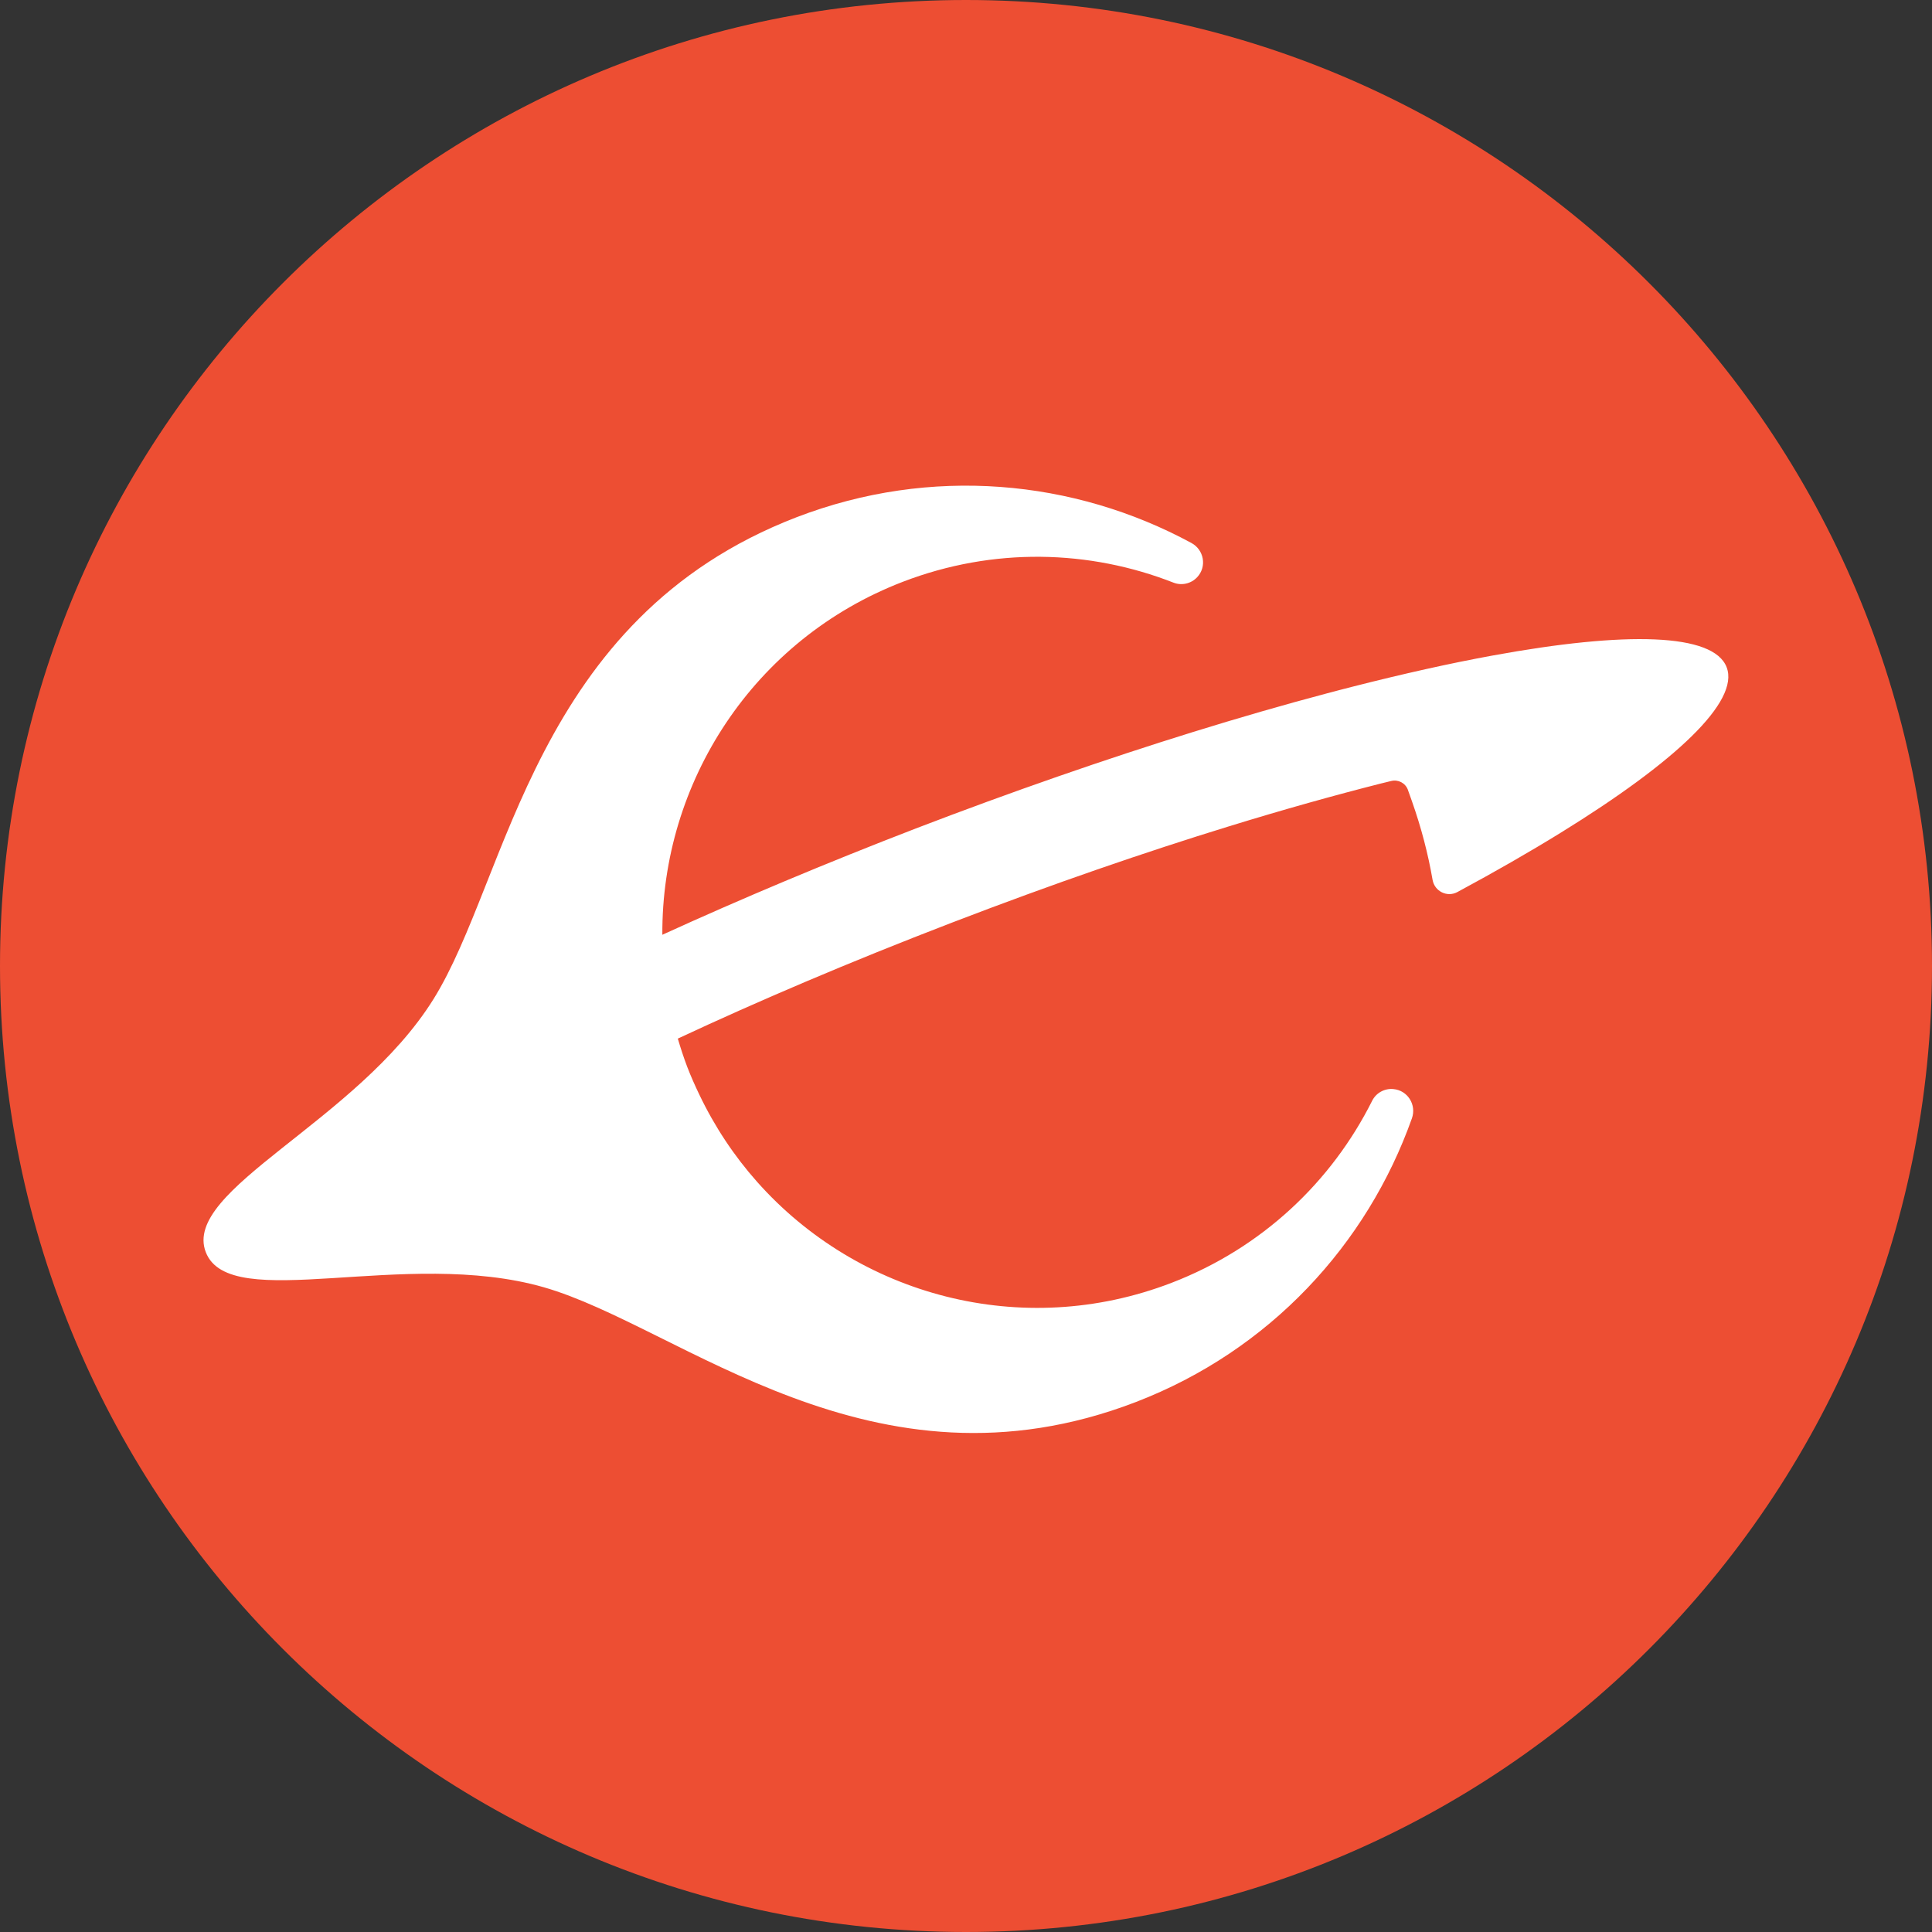
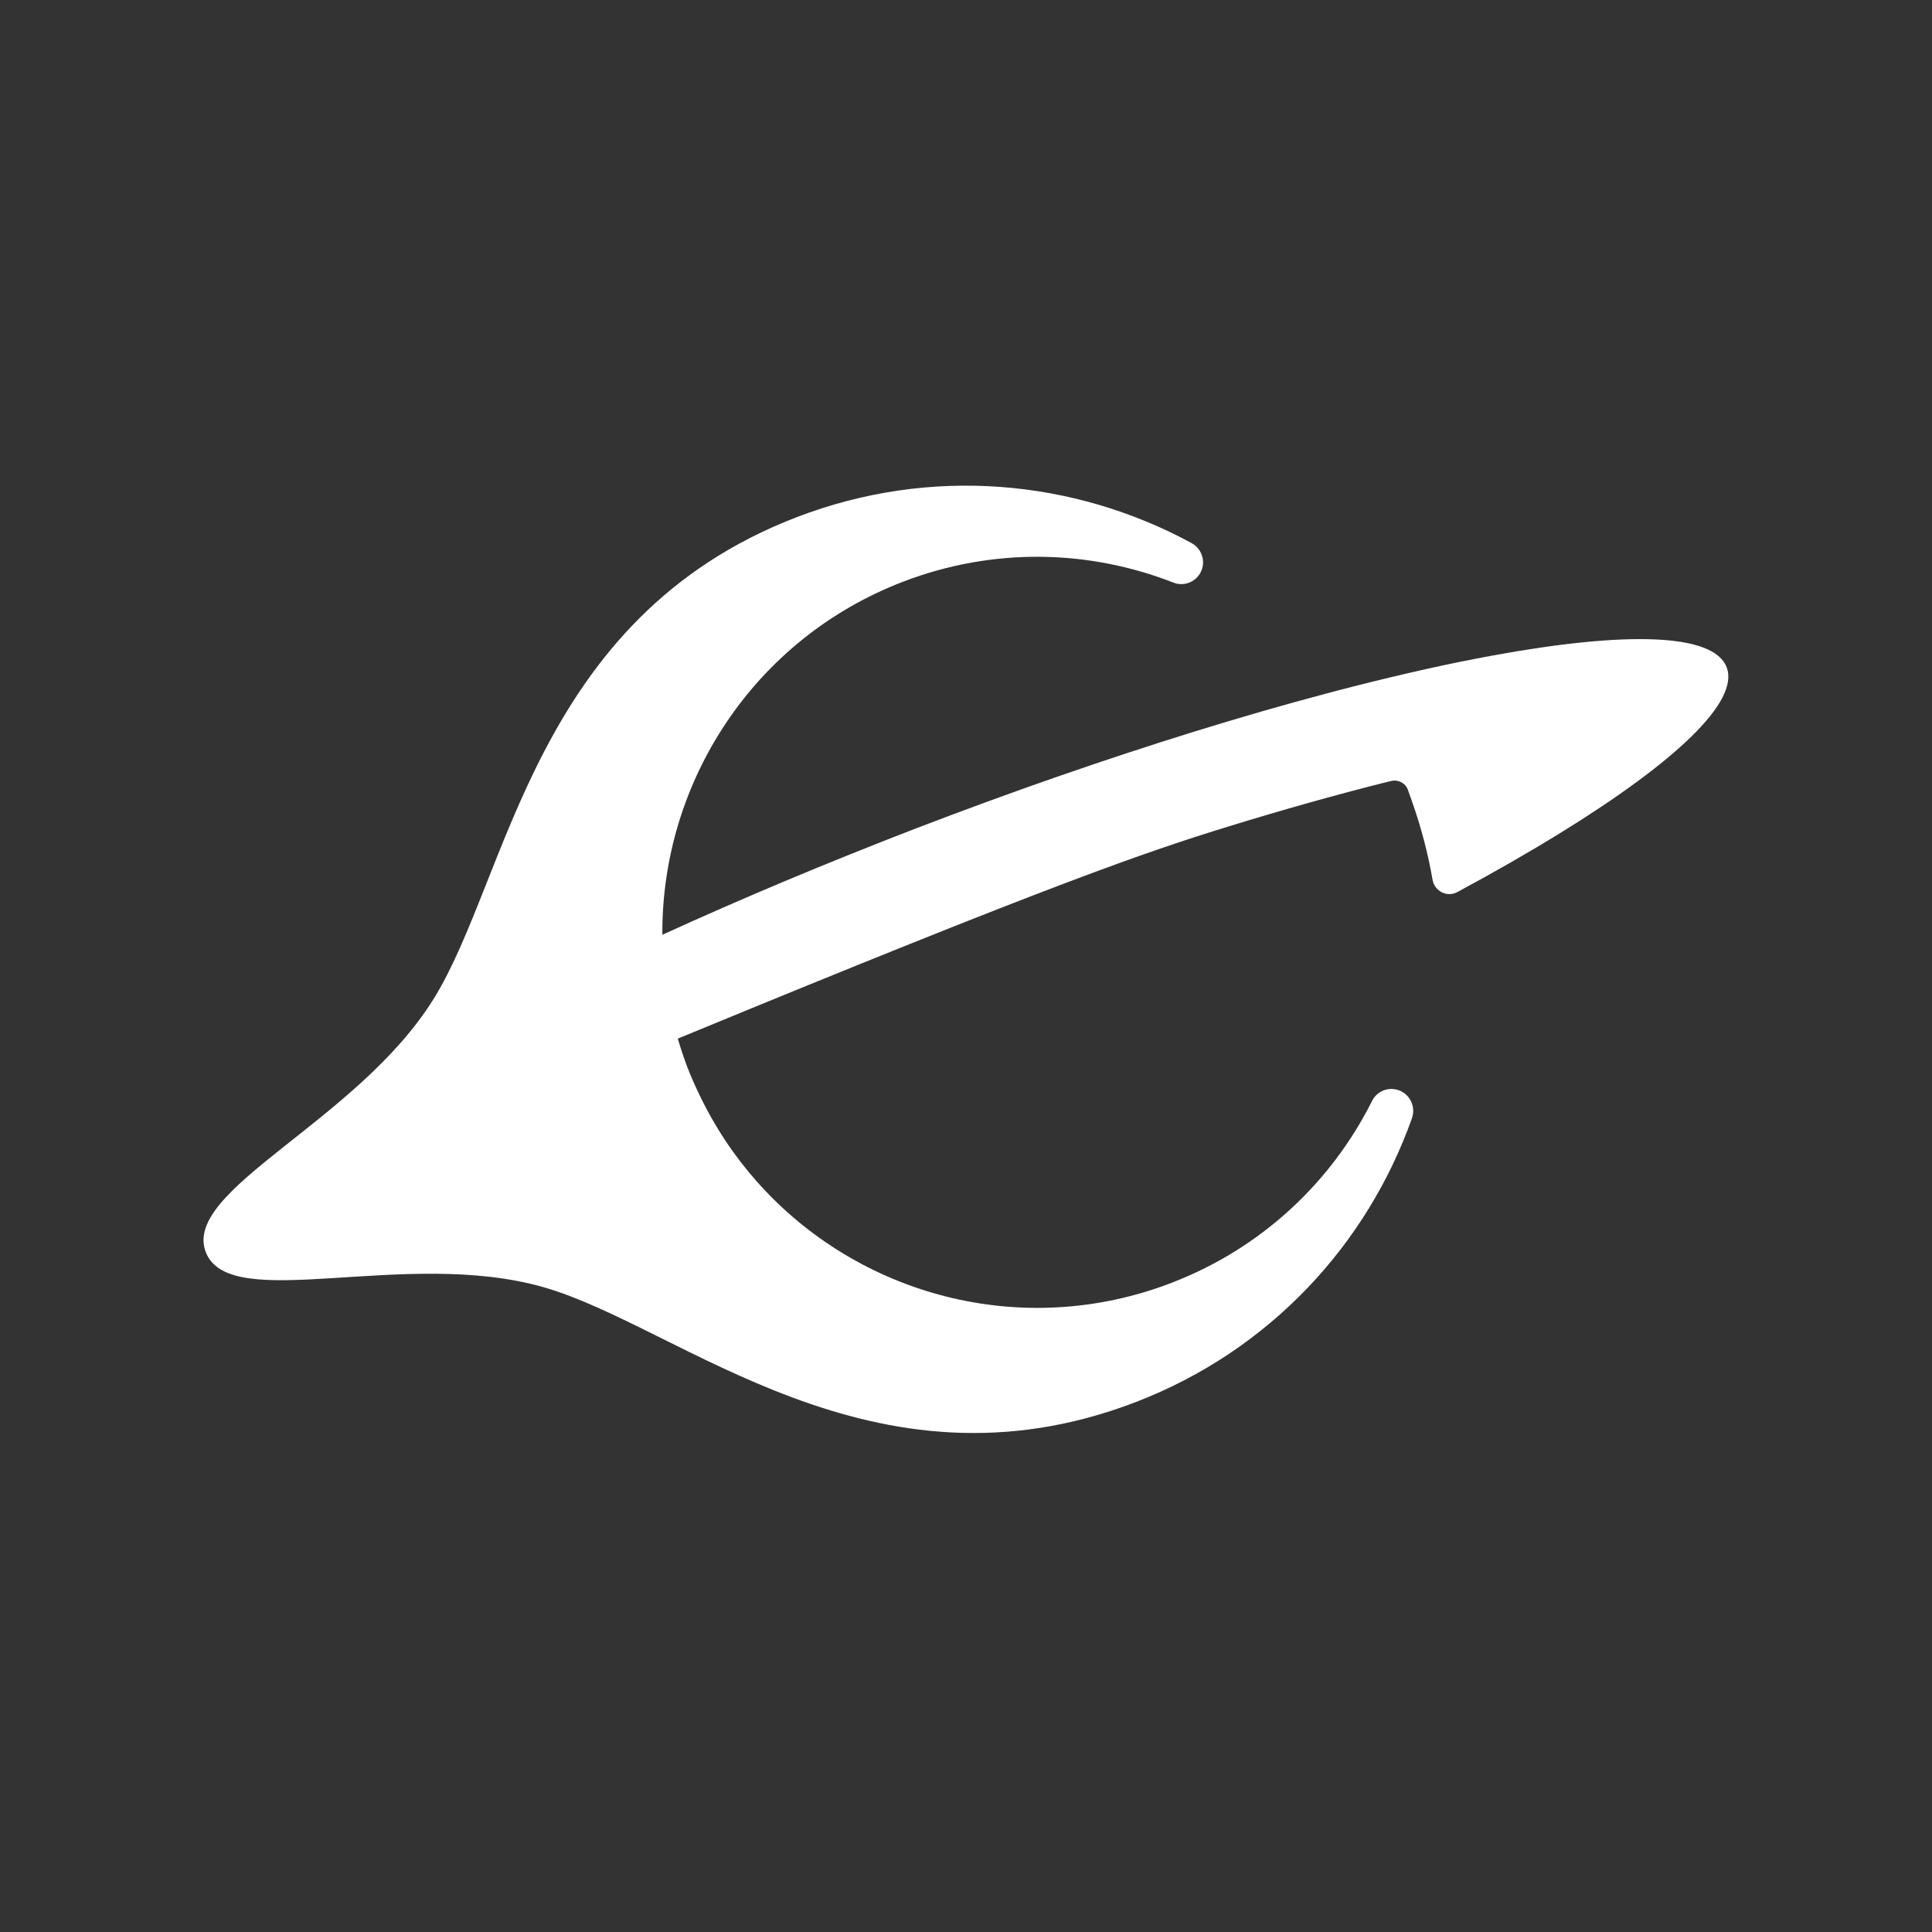
<svg xmlns="http://www.w3.org/2000/svg" width="24" height="24" viewBox="0 0 24 24" fill="none">
  <rect x="0" y="0" width="24" height="24" fill="#333333" stroke="none" />
-   <path d="M12 24C18.627 24 24 18.627 24 12C24 5.373 18.627 0 12 0C5.373 0 0 5.373 0 12C0 18.627 5.373 24 12 24Z" fill="#ED4E33" />
-   <path d="M9.896 6.425C6.623 7.684 6.323 10.908 5.384 12.413C4.434 13.937 2.258 14.777 2.556 15.554C2.854 16.33 5.032 15.496 6.756 15.991C8.459 16.481 10.835 18.676 14.109 17.417C15.776 16.776 16.984 15.456 17.539 13.893C17.599 13.725 17.487 13.545 17.31 13.529C17.2 13.518 17.094 13.576 17.045 13.675C16.543 14.677 15.681 15.502 14.553 15.936C12.692 16.652 10.655 16.09 9.404 14.68C9.12 14.36 8.877 13.996 8.685 13.593C8.632 13.482 8.582 13.37 8.537 13.253C8.493 13.137 8.455 13.02 8.42 12.902C9.404 12.442 10.539 11.956 11.826 11.461C13.088 10.976 14.237 10.582 15.26 10.267C15.951 10.054 16.586 9.877 17.158 9.732C17.2 9.722 17.241 9.712 17.281 9.702C17.368 9.68 17.457 9.726 17.489 9.81L17.489 9.811C17.508 9.861 17.524 9.911 17.542 9.96C17.655 10.281 17.74 10.605 17.796 10.93C17.821 11.072 17.976 11.15 18.103 11.082C18.573 10.829 19.003 10.582 19.387 10.345C20.818 9.462 21.612 8.713 21.449 8.289C21.287 7.864 20.197 7.84 18.543 8.143C18.017 8.239 17.435 8.369 16.807 8.529C16.698 8.557 16.588 8.585 16.477 8.615C15.949 8.755 15.391 8.916 14.811 9.096C13.732 9.431 12.574 9.832 11.378 10.291C10.26 10.722 9.2 11.168 8.228 11.612C8.216 9.726 9.354 7.943 11.216 7.227C12.343 6.794 13.535 6.829 14.578 7.238C14.681 7.278 14.798 7.25 14.873 7.169C14.994 7.038 14.957 6.83 14.8 6.745C13.343 5.956 11.564 5.784 9.896 6.425Z" fill="white" />
+   <path d="M9.896 6.425C6.623 7.684 6.323 10.908 5.384 12.413C4.434 13.937 2.258 14.777 2.556 15.554C2.854 16.33 5.032 15.496 6.756 15.991C8.459 16.481 10.835 18.676 14.109 17.417C15.776 16.776 16.984 15.456 17.539 13.893C17.599 13.725 17.487 13.545 17.31 13.529C17.2 13.518 17.094 13.576 17.045 13.675C16.543 14.677 15.681 15.502 14.553 15.936C12.692 16.652 10.655 16.09 9.404 14.68C9.12 14.36 8.877 13.996 8.685 13.593C8.632 13.482 8.582 13.37 8.537 13.253C8.493 13.137 8.455 13.02 8.42 12.902C13.088 10.976 14.237 10.582 15.26 10.267C15.951 10.054 16.586 9.877 17.158 9.732C17.2 9.722 17.241 9.712 17.281 9.702C17.368 9.68 17.457 9.726 17.489 9.81L17.489 9.811C17.508 9.861 17.524 9.911 17.542 9.96C17.655 10.281 17.74 10.605 17.796 10.93C17.821 11.072 17.976 11.15 18.103 11.082C18.573 10.829 19.003 10.582 19.387 10.345C20.818 9.462 21.612 8.713 21.449 8.289C21.287 7.864 20.197 7.84 18.543 8.143C18.017 8.239 17.435 8.369 16.807 8.529C16.698 8.557 16.588 8.585 16.477 8.615C15.949 8.755 15.391 8.916 14.811 9.096C13.732 9.431 12.574 9.832 11.378 10.291C10.26 10.722 9.2 11.168 8.228 11.612C8.216 9.726 9.354 7.943 11.216 7.227C12.343 6.794 13.535 6.829 14.578 7.238C14.681 7.278 14.798 7.25 14.873 7.169C14.994 7.038 14.957 6.83 14.8 6.745C13.343 5.956 11.564 5.784 9.896 6.425Z" fill="white" />
</svg>